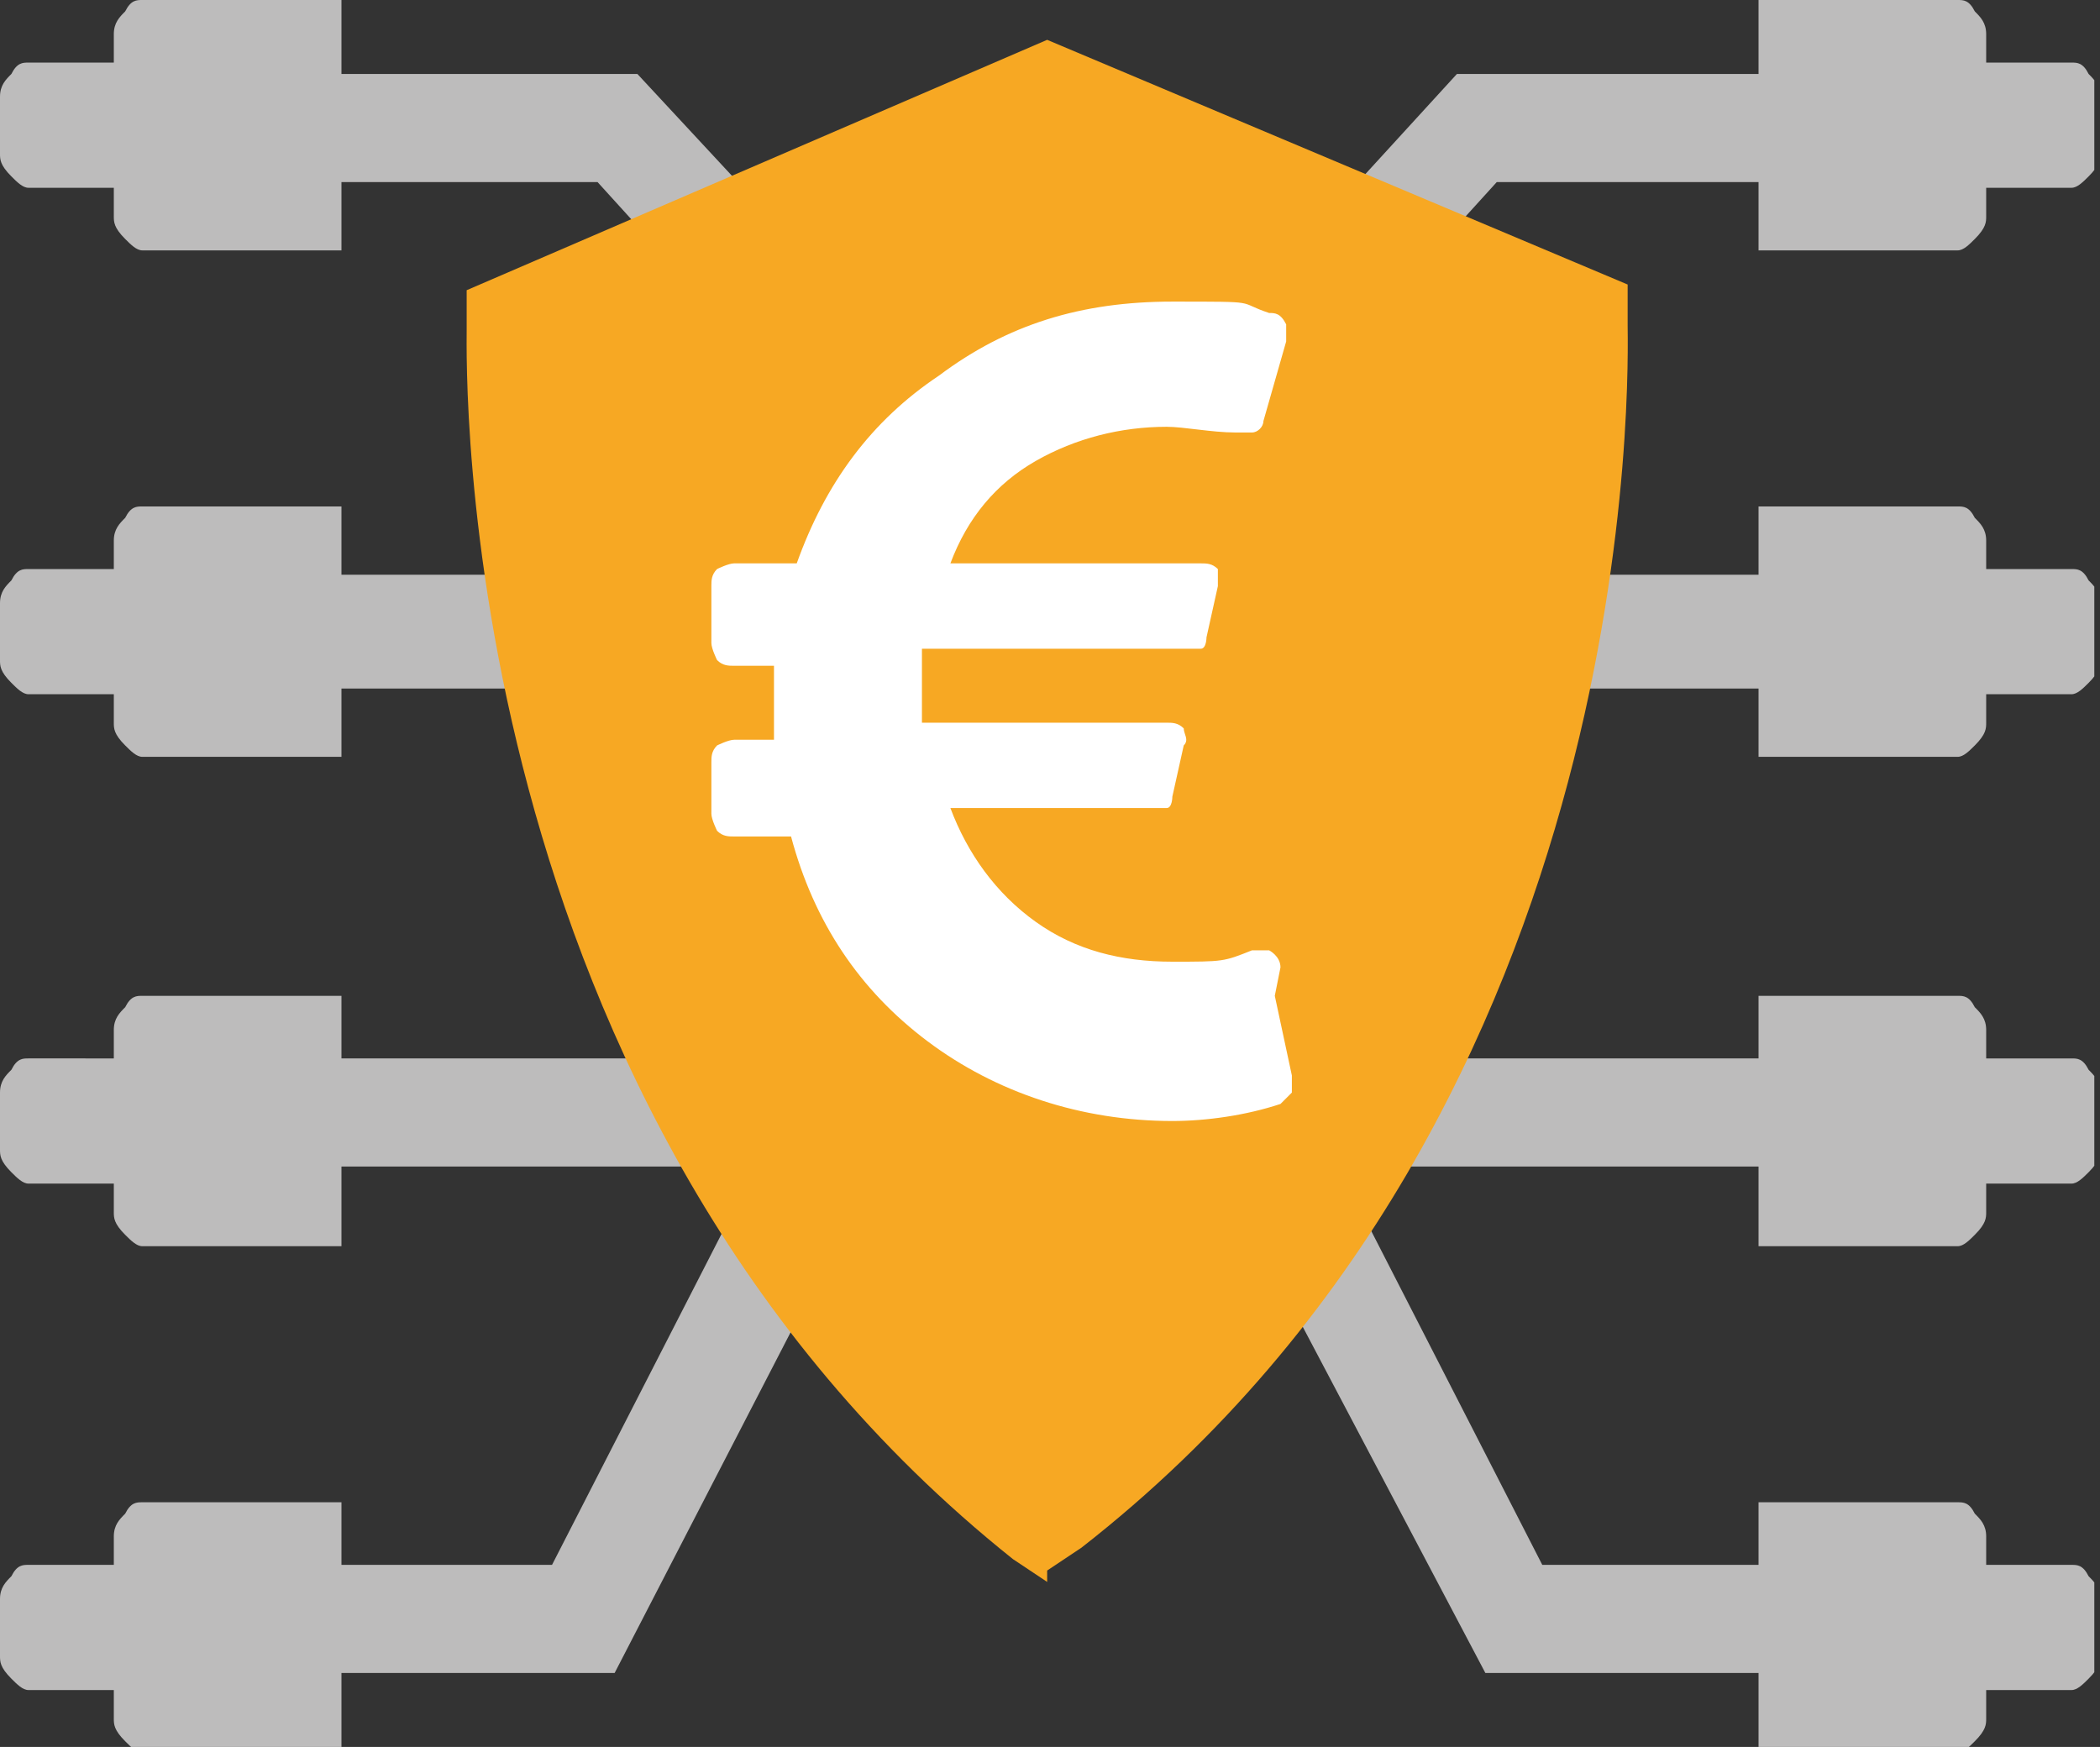
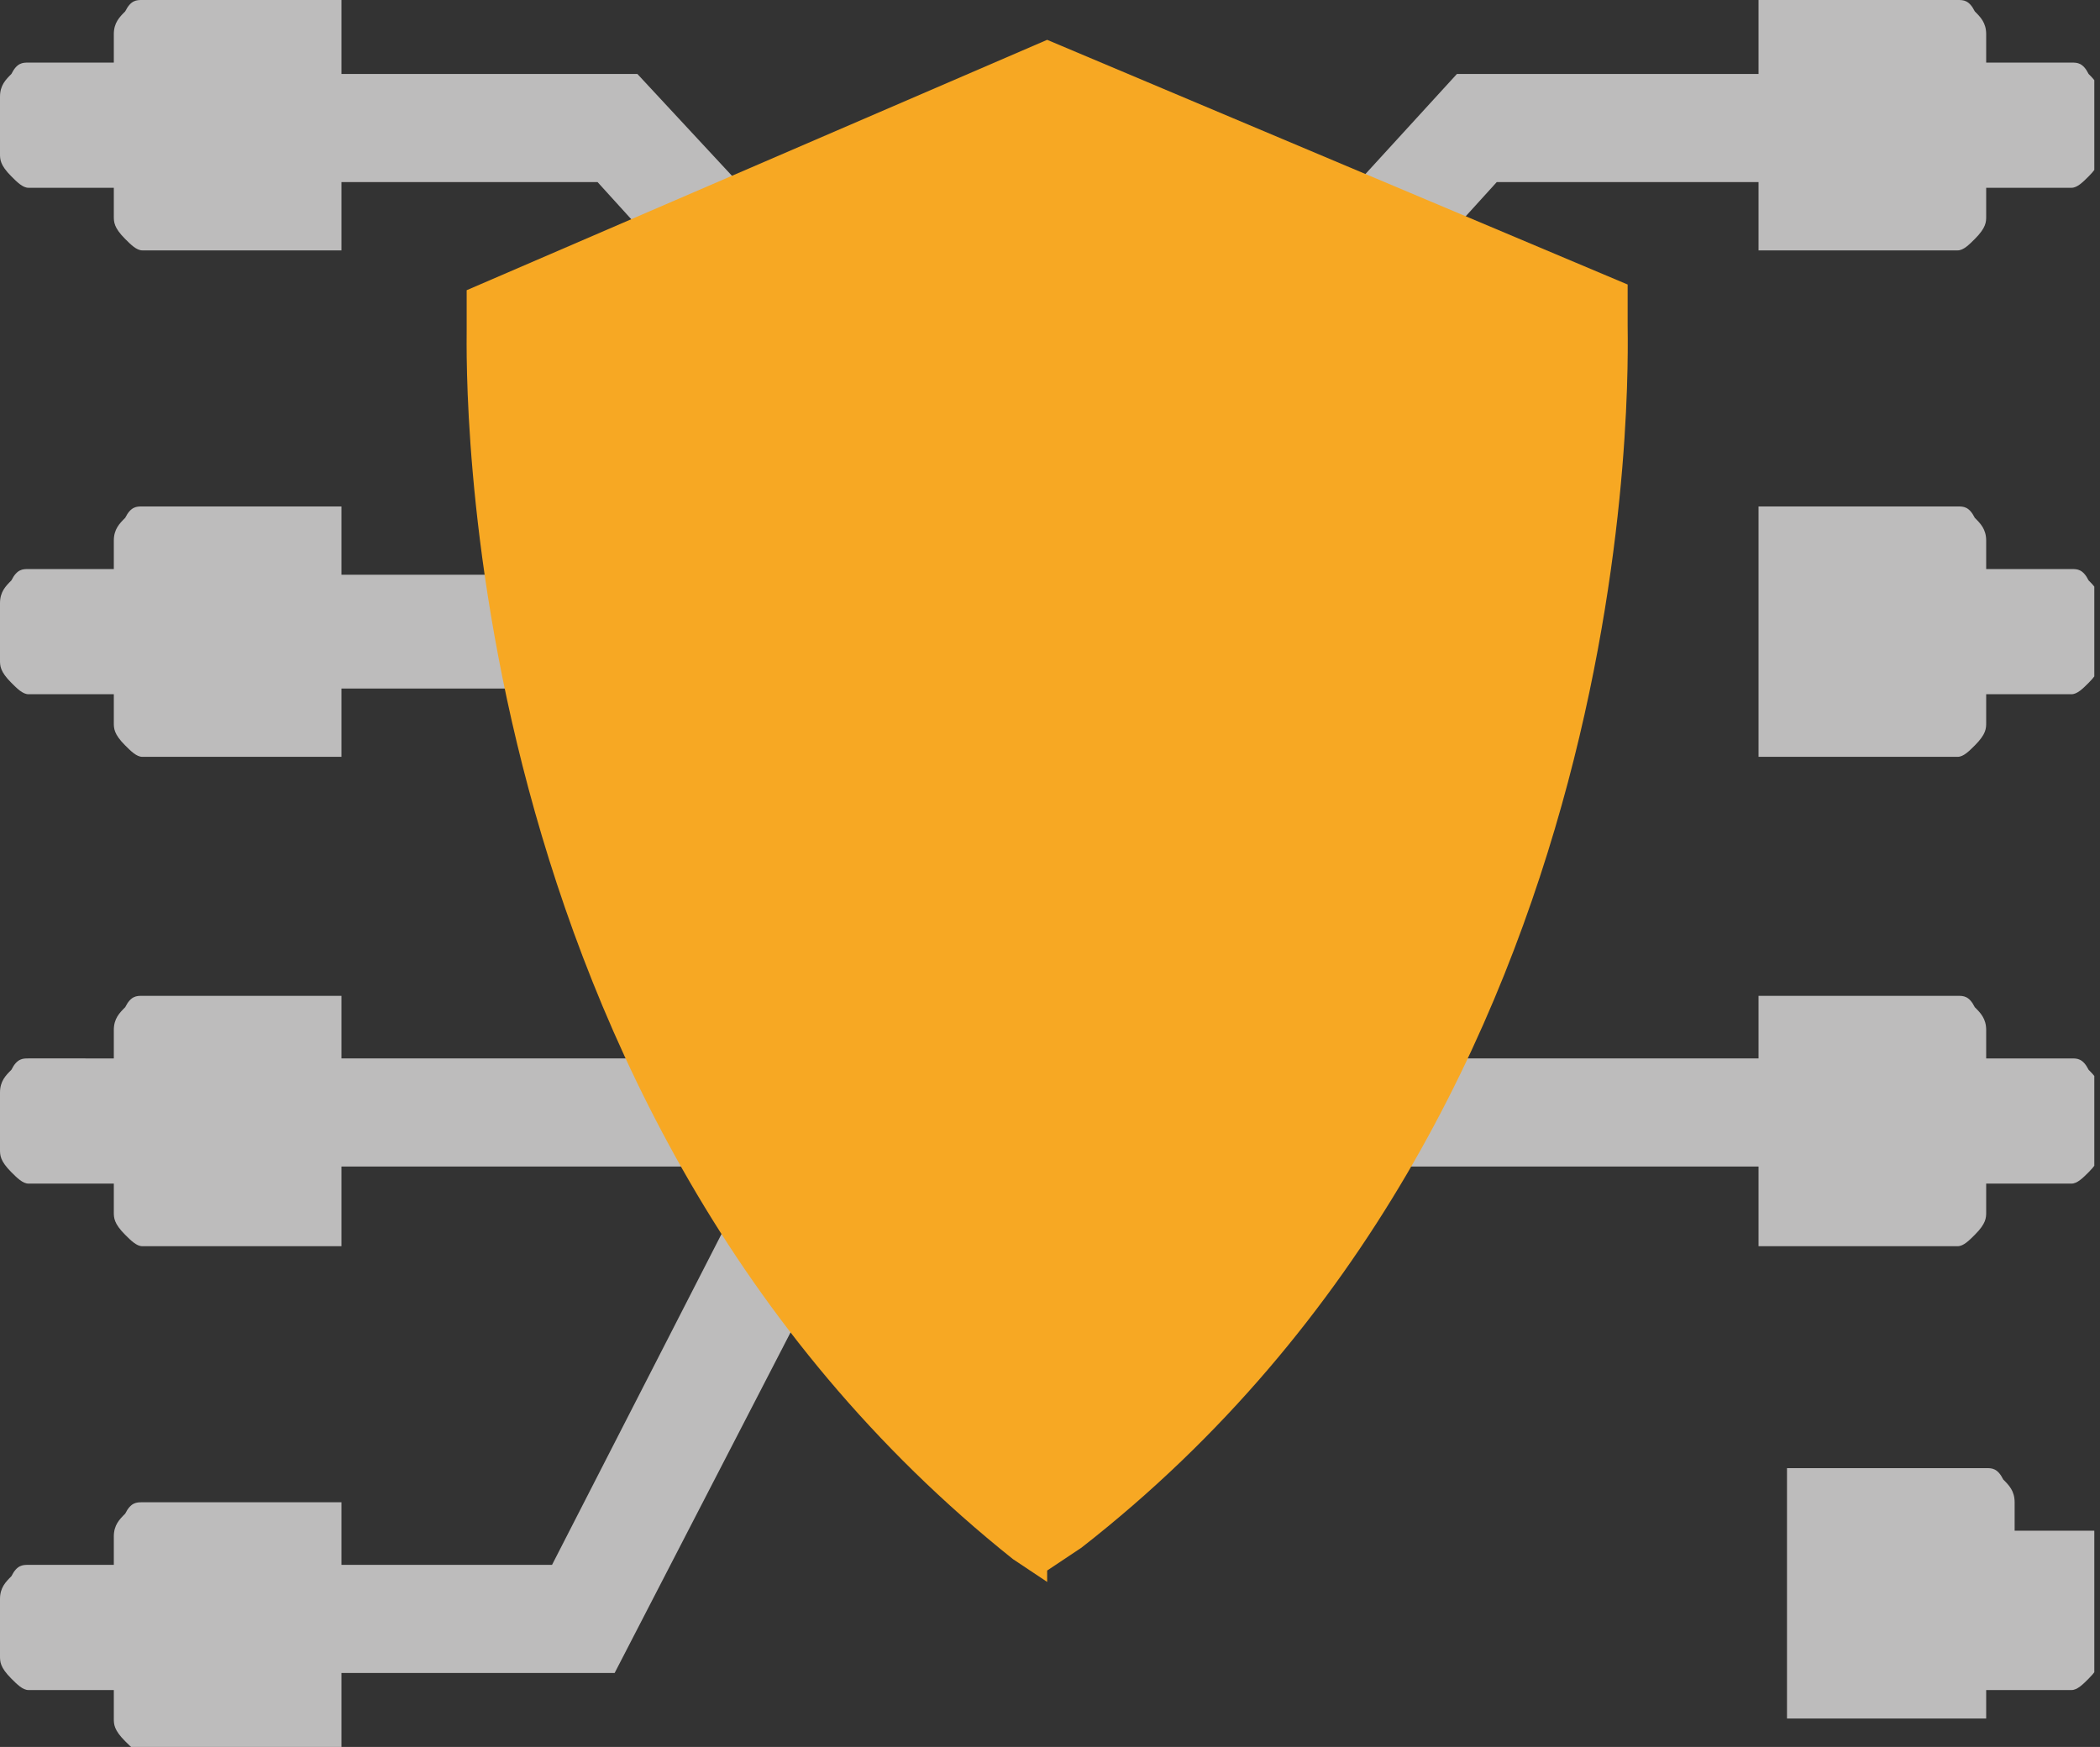
<svg xmlns="http://www.w3.org/2000/svg" id="Ebene_1" version="1.1" viewBox="0 0 36.9 30.7">
  <rect x="0" y="0" width="36.9" height="30.7" fill="#333333" stroke="none" />
  <defs>
    <style>
      .st0 {
        fill: #bdbcbc;
      }

      .st1 {
        fill: #fff;
      }

      .st2 {
        fill: none;
      }

      .st3 {
        clip-path: url(#clippath-1);
      }

      .st4 {
        fill: #f7a823;
      }

      .st5 {
        clip-path: url(#clippath-2);
      }

      .st6 {
        clip-path: url(#clippath);
      }
    </style>
    <clipPath id="clippath">
      <rect class="st2" width="36.8" height="30.7" />
    </clipPath>
    <clipPath id="clippath-1">
      <rect class="st2" width="36.8" height="30.7" />
    </clipPath>
    <clipPath id="clippath-2">
      <rect class="st2" width="36.8" height="30.7" />
    </clipPath>
  </defs>
  <g class="st6">
    <path class="st0" d="M36.9,2.7c0,.1,0,.2-.2.4-.1.1-.2.2-.3.2h-1.5v.5c0,.1,0,.2-.2.4-.1.1-.2.2-.3.2h-3.5V0h3.5c.1,0,.2,0,.3.2.1.1.2.2.2.4v.5h1.5c.1,0,.2,0,.3.2.1.1.2.2.2.4v1.1Z" />
    <path class="st0" d="M36.9,11.6c0,.1,0,.2-.2.4-.1.1-.2.2-.3.2h-1.5v.5c0,.1,0,.2-.2.4-.1.1-.2.2-.3.2h-3.5v-4.4h3.5c.1,0,.2,0,.3.2.1.1.2.2.2.4v.5h1.5c.1,0,.2,0,.3.2.1.1.2.2.2.4v1.1Z" />
    <path class="st0" d="M36.9,20.2c0,.1,0,.2-.2.4-.1.1-.2.2-.3.2h-1.5v.5c0,.1,0,.2-.2.4-.1.1-.2.2-.3.2h-3.5v-4.4h3.5c.1,0,.2,0,.3.2.1.1.2.2.2.4v.5h1.5c.1,0,.2,0,.3.2.1.1.2.2.2.4v1.1Z" />
-     <path class="st0" d="M36.9,29.1c0,.1,0,.2-.2.4-.1.1-.2.2-.3.2h-1.5v.5c0,.1,0,.2-.2.4-.1.1-.2.2-.3.2h-3.5v-4.4h3.5c.1,0,.2,0,.3.2.1.1.2.2.2.4v.5h1.5c.1,0,.2,0,.3.2.1.1.2.2.2.4v1.1Z" />
+     <path class="st0" d="M36.9,29.1c0,.1,0,.2-.2.4-.1.1-.2.2-.3.2h-1.5v.5h-3.5v-4.4h3.5c.1,0,.2,0,.3.2.1.1.2.2.2.4v.5h1.5c.1,0,.2,0,.3.2.1.1.2.2.2.4v1.1Z" />
  </g>
  <polygon class="st0" points="20.4 9.7 19.2 8.3 25.6 1.3 31.8 1.3 31.8 3.2 26.3 3.2 20.4 9.7" />
-   <rect class="st0" x="21.7" y="10.1" width="11.6" height="2" />
-   <polygon class="st0" points="33.5 29.4 26.1 29.4 21.3 20.3 22.9 19.3 27.1 27.5 33.5 27.5 33.5 29.4" />
  <rect class="st0" x="19.5" y="18.6" width="12.9" height="1.9" />
  <g class="st3">
    <path class="st0" d="M0,2.7c0,.1,0,.2.2.4.1.1.2.2.3.2h1.5v.5c0,.1,0,.2.2.4.1.1.2.2.3.2h3.5V0h-3.5c-.1,0-.2,0-.3.2-.1.1-.2.2-.2.4v.5H.5c-.1,0-.2,0-.3.2-.1.1-.2.2-.2.4v1.1Z" />
    <path class="st0" d="M0,11.6c0,.1,0,.2.2.4.1.1.2.2.3.2h1.5v.5c0,.1,0,.2.2.4.1.1.2.2.3.2h3.5v-4.4h-3.5c-.1,0-.2,0-.3.2-.1.1-.2.2-.2.4v.5H.5c-.1,0-.2,0-.3.2-.1.1-.2.2-.2.4v1.1Z" />
    <path class="st0" d="M0,20.2c0,.1,0,.2.2.4.1.1.2.2.3.2h1.5v.5c0,.1,0,.2.2.4.1.1.2.2.3.2h3.5v-4.4h-3.5c-.1,0-.2,0-.3.2-.1.1-.2.2-.2.4v.5H.5c-.1,0-.2,0-.3.2-.1.1-.2.2-.2.4v1.1Z" />
    <path class="st0" d="M0,29.1c0,.1,0,.2.2.4.1.1.2.2.3.2h1.5v.5c0,.1,0,.2.2.4.1.1.2.2.3.2h3.5v-4.4h-3.5c-.1,0-.2,0-.3.2-.1.1-.2.2-.2.4v.5H.5c-.1,0-.2,0-.3.2-.1.1-.2.2-.2.4v1.1Z" />
  </g>
  <polygon class="st0" points="16.4 9.7 17.7 8.3 11.2 1.3 5.1 1.3 5.1 3.2 10.5 3.2 16.4 9.7" />
  <rect class="st0" x="3.5" y="10.1" width="11.6" height="2" />
  <polygon class="st0" points="3.3 29.4 10.8 29.4 15.5 20.3 13.9 19.3 9.7 27.5 3.3 27.5 3.3 29.4" />
  <rect class="st0" x="4.4" y="18.6" width="12.9" height="1.9" />
  <g class="st5">
    <path class="st4" d="M18.4,27.8l-.6-.4C7.9,19.5,8.2,6.4,8.2,5.8v-.7S18.4.7,18.4.7l10.2,4.3v.7c0,.6.4,13.7-9.6,21.5l-.6.4Z" />
-     <path class="st1" d="M22.4,17.5l.3,1.4c0,.1,0,.2,0,.3,0,0-.1.1-.2.2-.6.2-1.3.3-1.9.3-1.6,0-3.1-.5-4.3-1.4-1.2-.9-2-2.1-2.4-3.6h-1c-.1,0-.2,0-.3-.1,0,0-.1-.2-.1-.3v-.9c0-.1,0-.2.1-.3,0,0,.2-.1.3-.1h.7c0-.4,0-.9,0-1.3h-.7c-.1,0-.2,0-.3-.1,0,0-.1-.2-.1-.3v-1c0-.1,0-.2.1-.3,0,0,.2-.1.3-.1h1.1c.5-1.4,1.3-2.5,2.5-3.3,1.2-.9,2.5-1.3,4.1-1.3s1.1,0,1.7.2c.1,0,.2,0,.3.2,0,0,0,.2,0,.3l-.4,1.4c0,.1-.1.2-.2.2,0,0-.2,0-.3,0-.4,0-.9-.1-1.2-.1-.8,0-1.6.2-2.3.6-.7.4-1.2,1-1.5,1.8h4.4c.1,0,.2,0,.3.1,0,0,0,.2,0,.3l-.2.9c0,0,0,.2-.1.2,0,0-.2,0-.2,0h-4.7c0,.4,0,.9,0,1.3h4.3c.1,0,.2,0,.3.1,0,.1.1.2,0,.3l-.2.9c0,0,0,.2-.1.2,0,0-.2,0-.2,0h-3.6c.3.8.8,1.5,1.5,2,.7.5,1.5.7,2.4.7s.9,0,1.4-.2c.1,0,.2,0,.3,0,0,0,.2.1.2.3" />
  </g>
</svg>